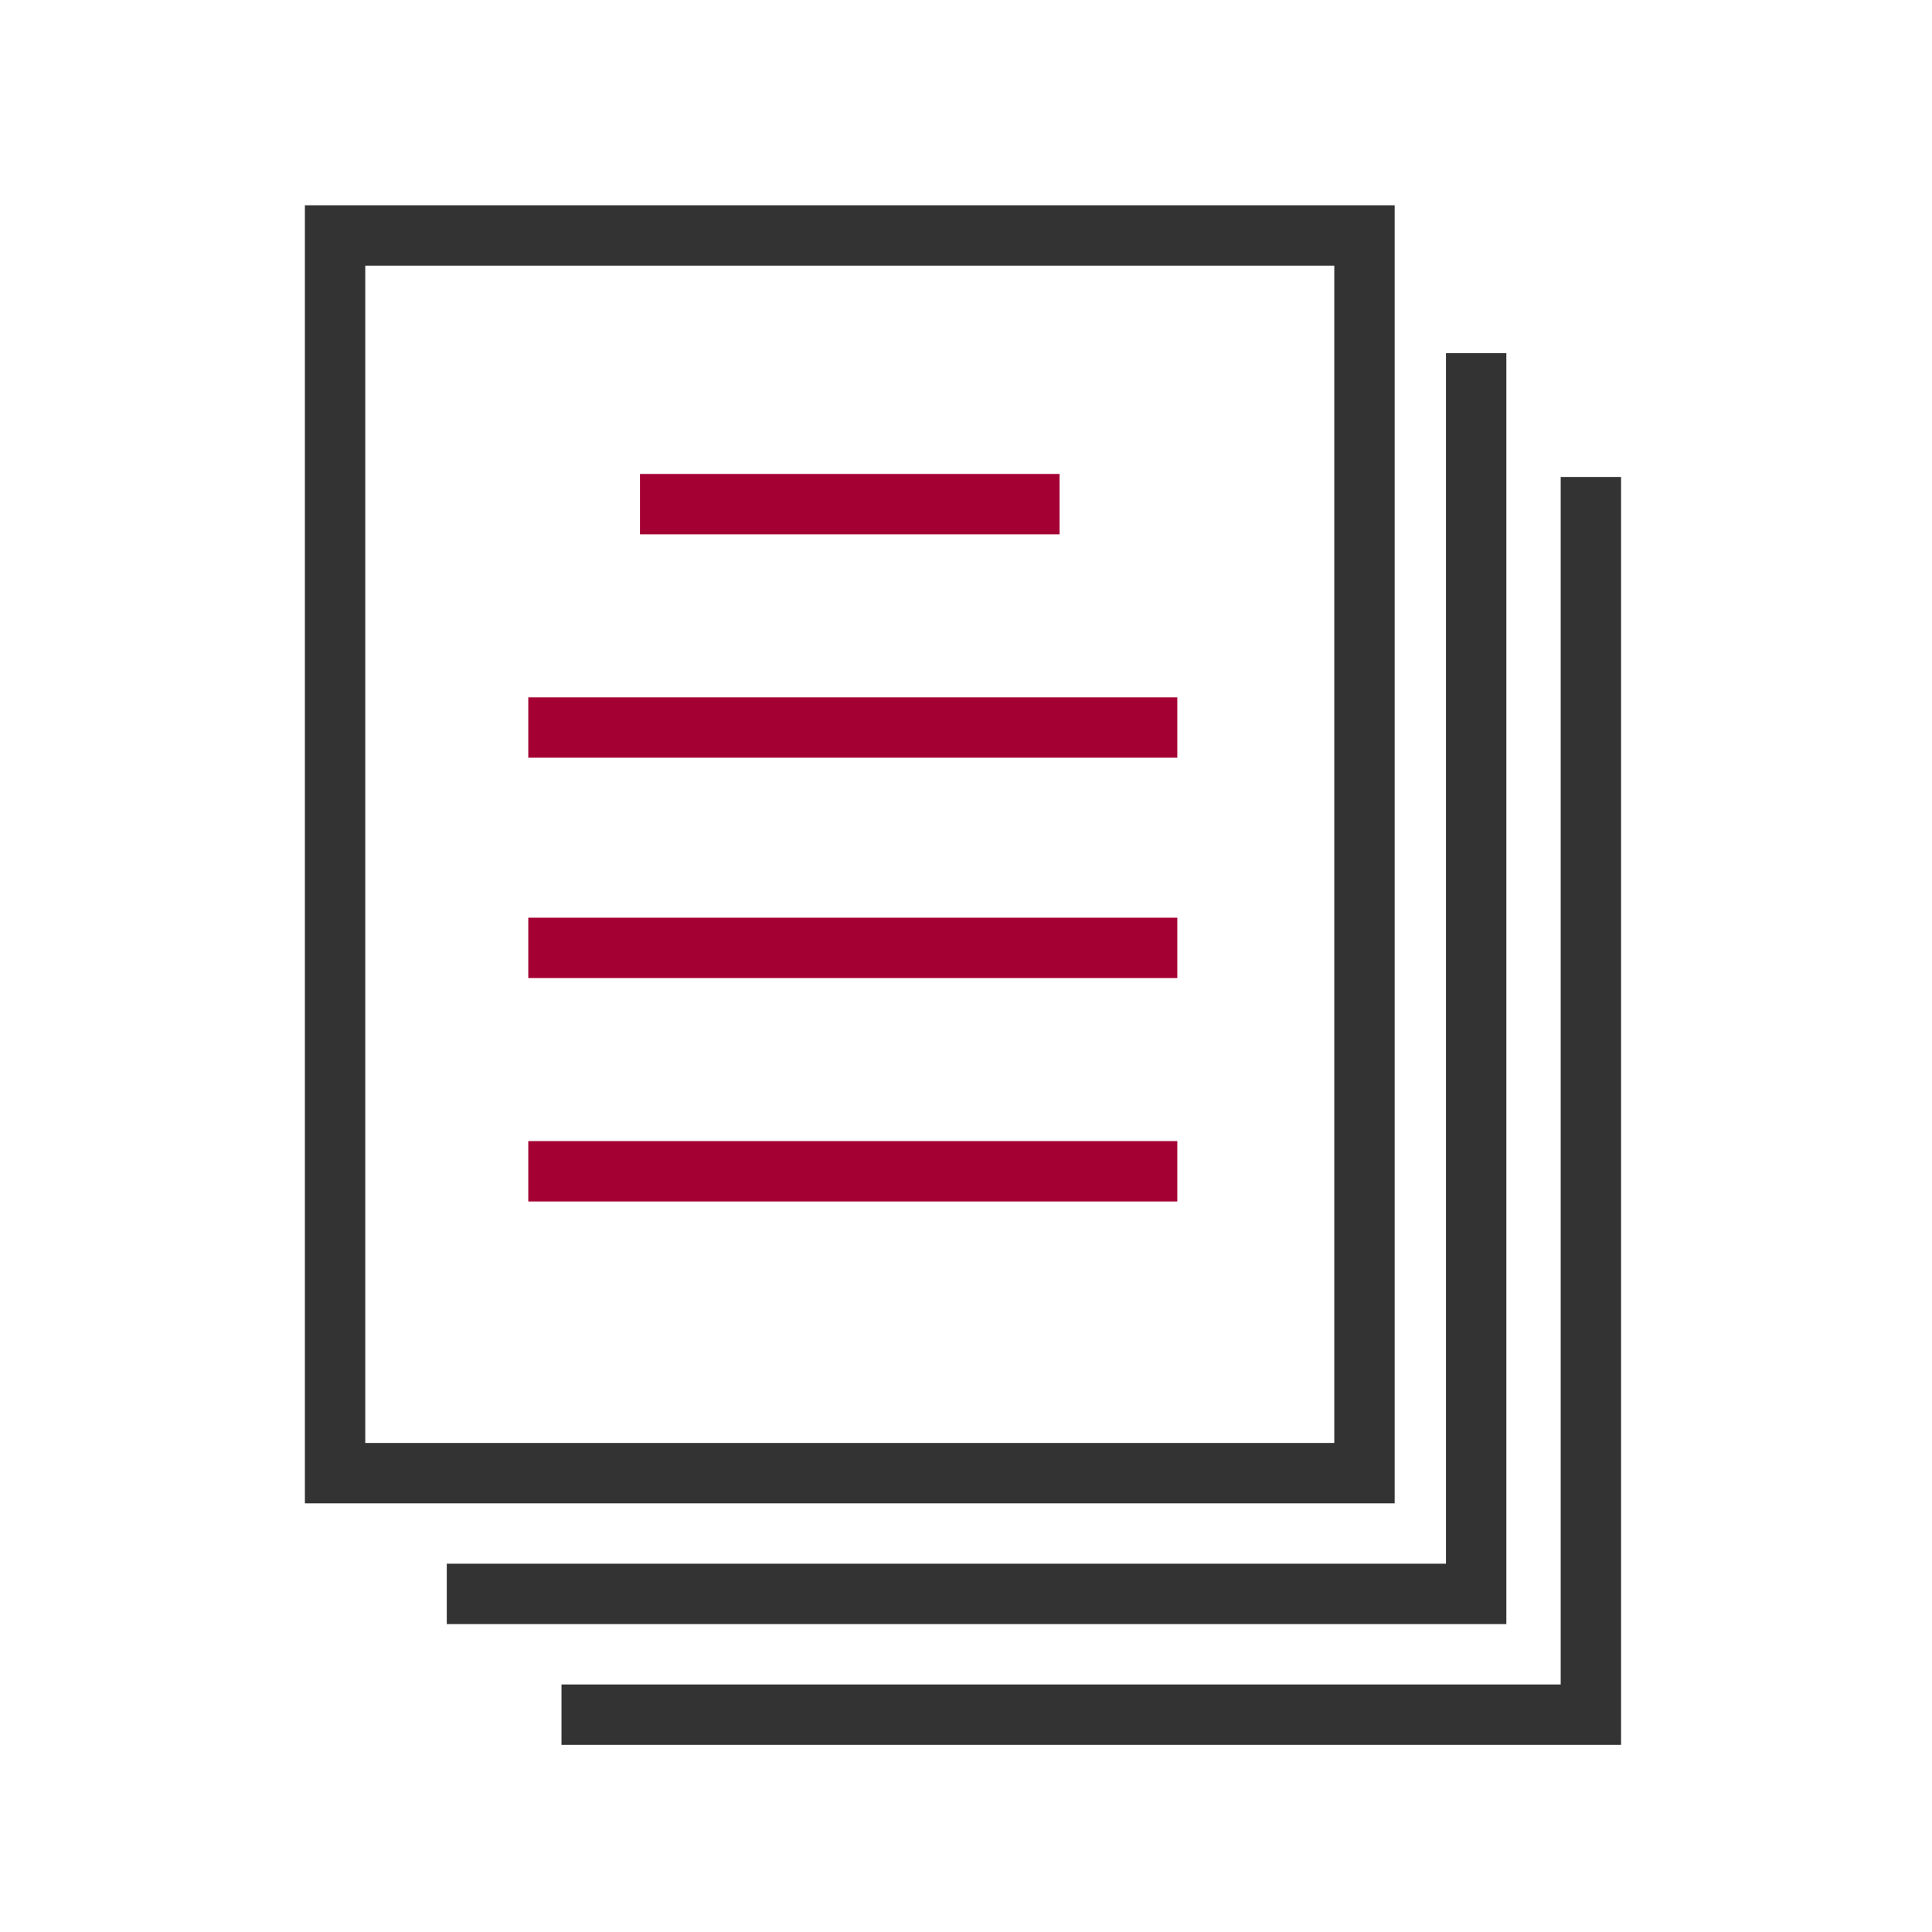
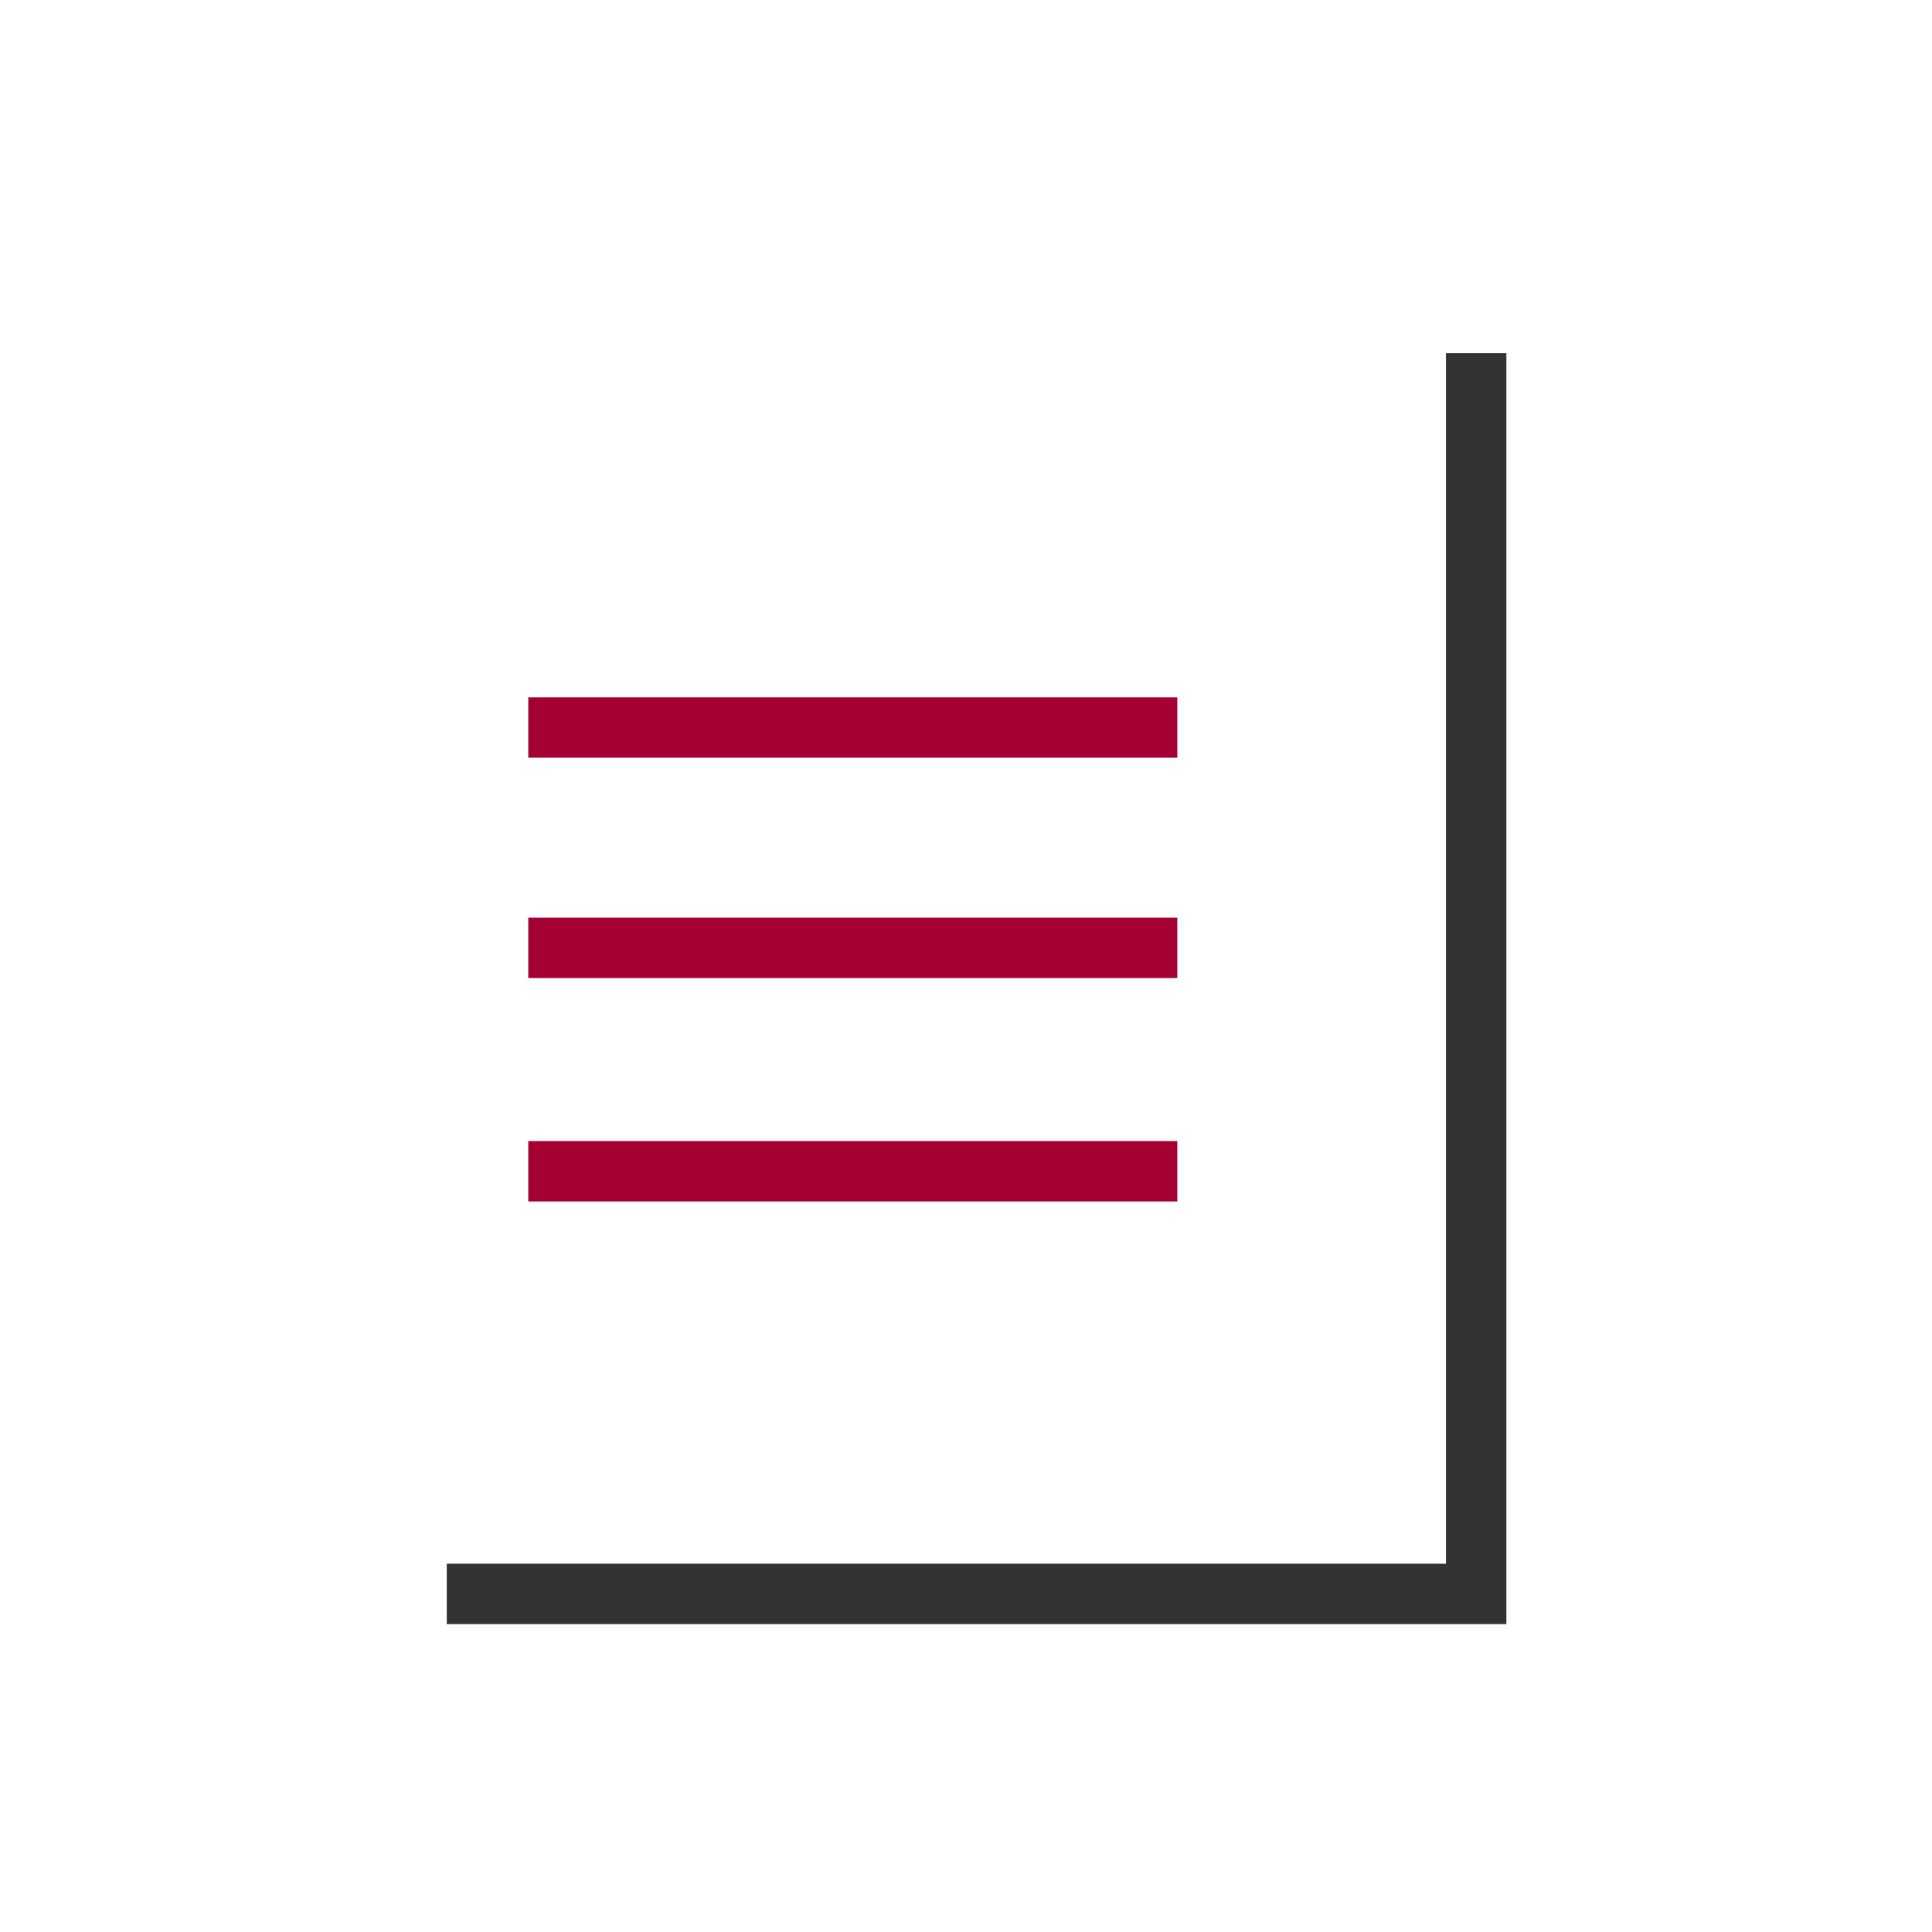
<svg xmlns="http://www.w3.org/2000/svg" width="64" height="64" viewBox="0 0 64 64" fill="none">
-   <path d="M46.2 49.8H10.1V6.8H46.2V49.8ZM12.1 47.8H44.2V8.8H12.1V47.8Z" fill="#333333" />
  <path d="M49.9 53.8H14.8V51.8H47.9V11.7H49.9V53.8Z" fill="#333333" />
-   <path d="M53.7 57.8H18.6V55.8H51.7V15.8H53.7V57.8Z" fill="#333333" />
-   <path d="M35.1 15.7H21.2V17.7H35.1V15.7Z" fill="#A50034" />
  <path d="M39 23.1H17.5V25.1H39V23.1Z" fill="#A50034" />
  <path d="M39 30.4H17.5V32.4H39V30.4Z" fill="#A50034" />
  <path d="M39 37.8H17.5V39.8H39V37.8Z" fill="#A50034" />
</svg>